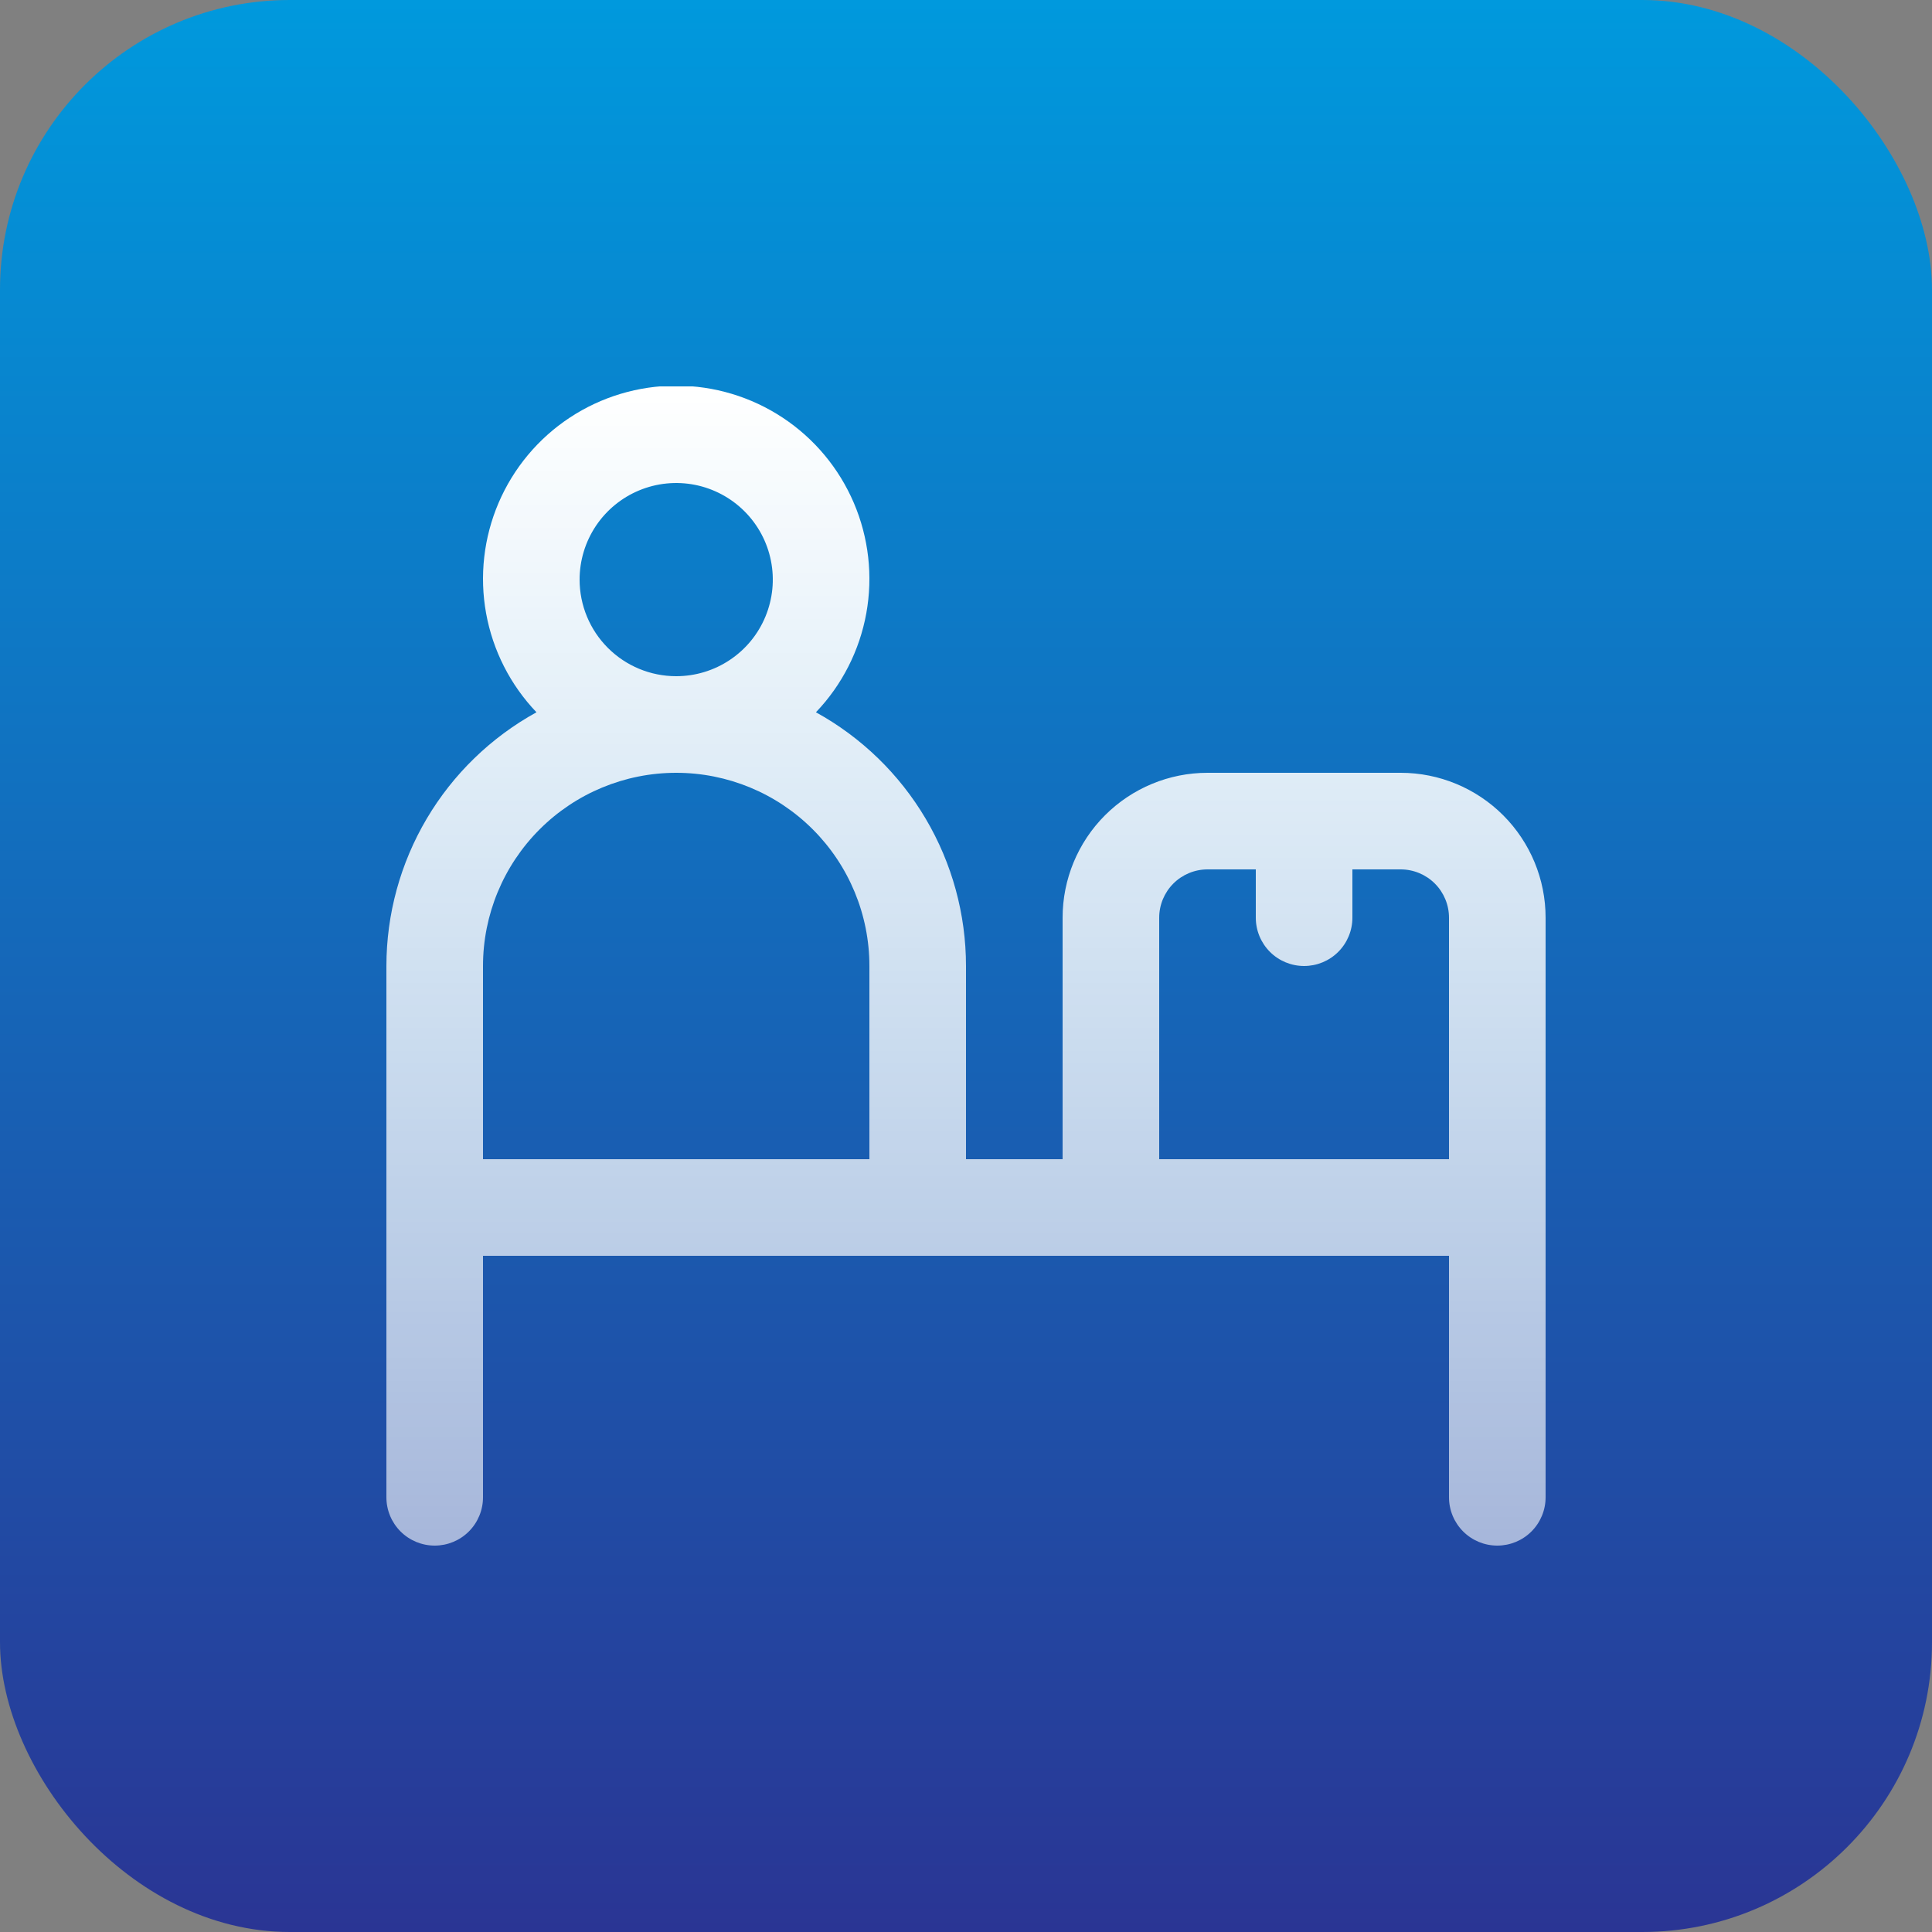
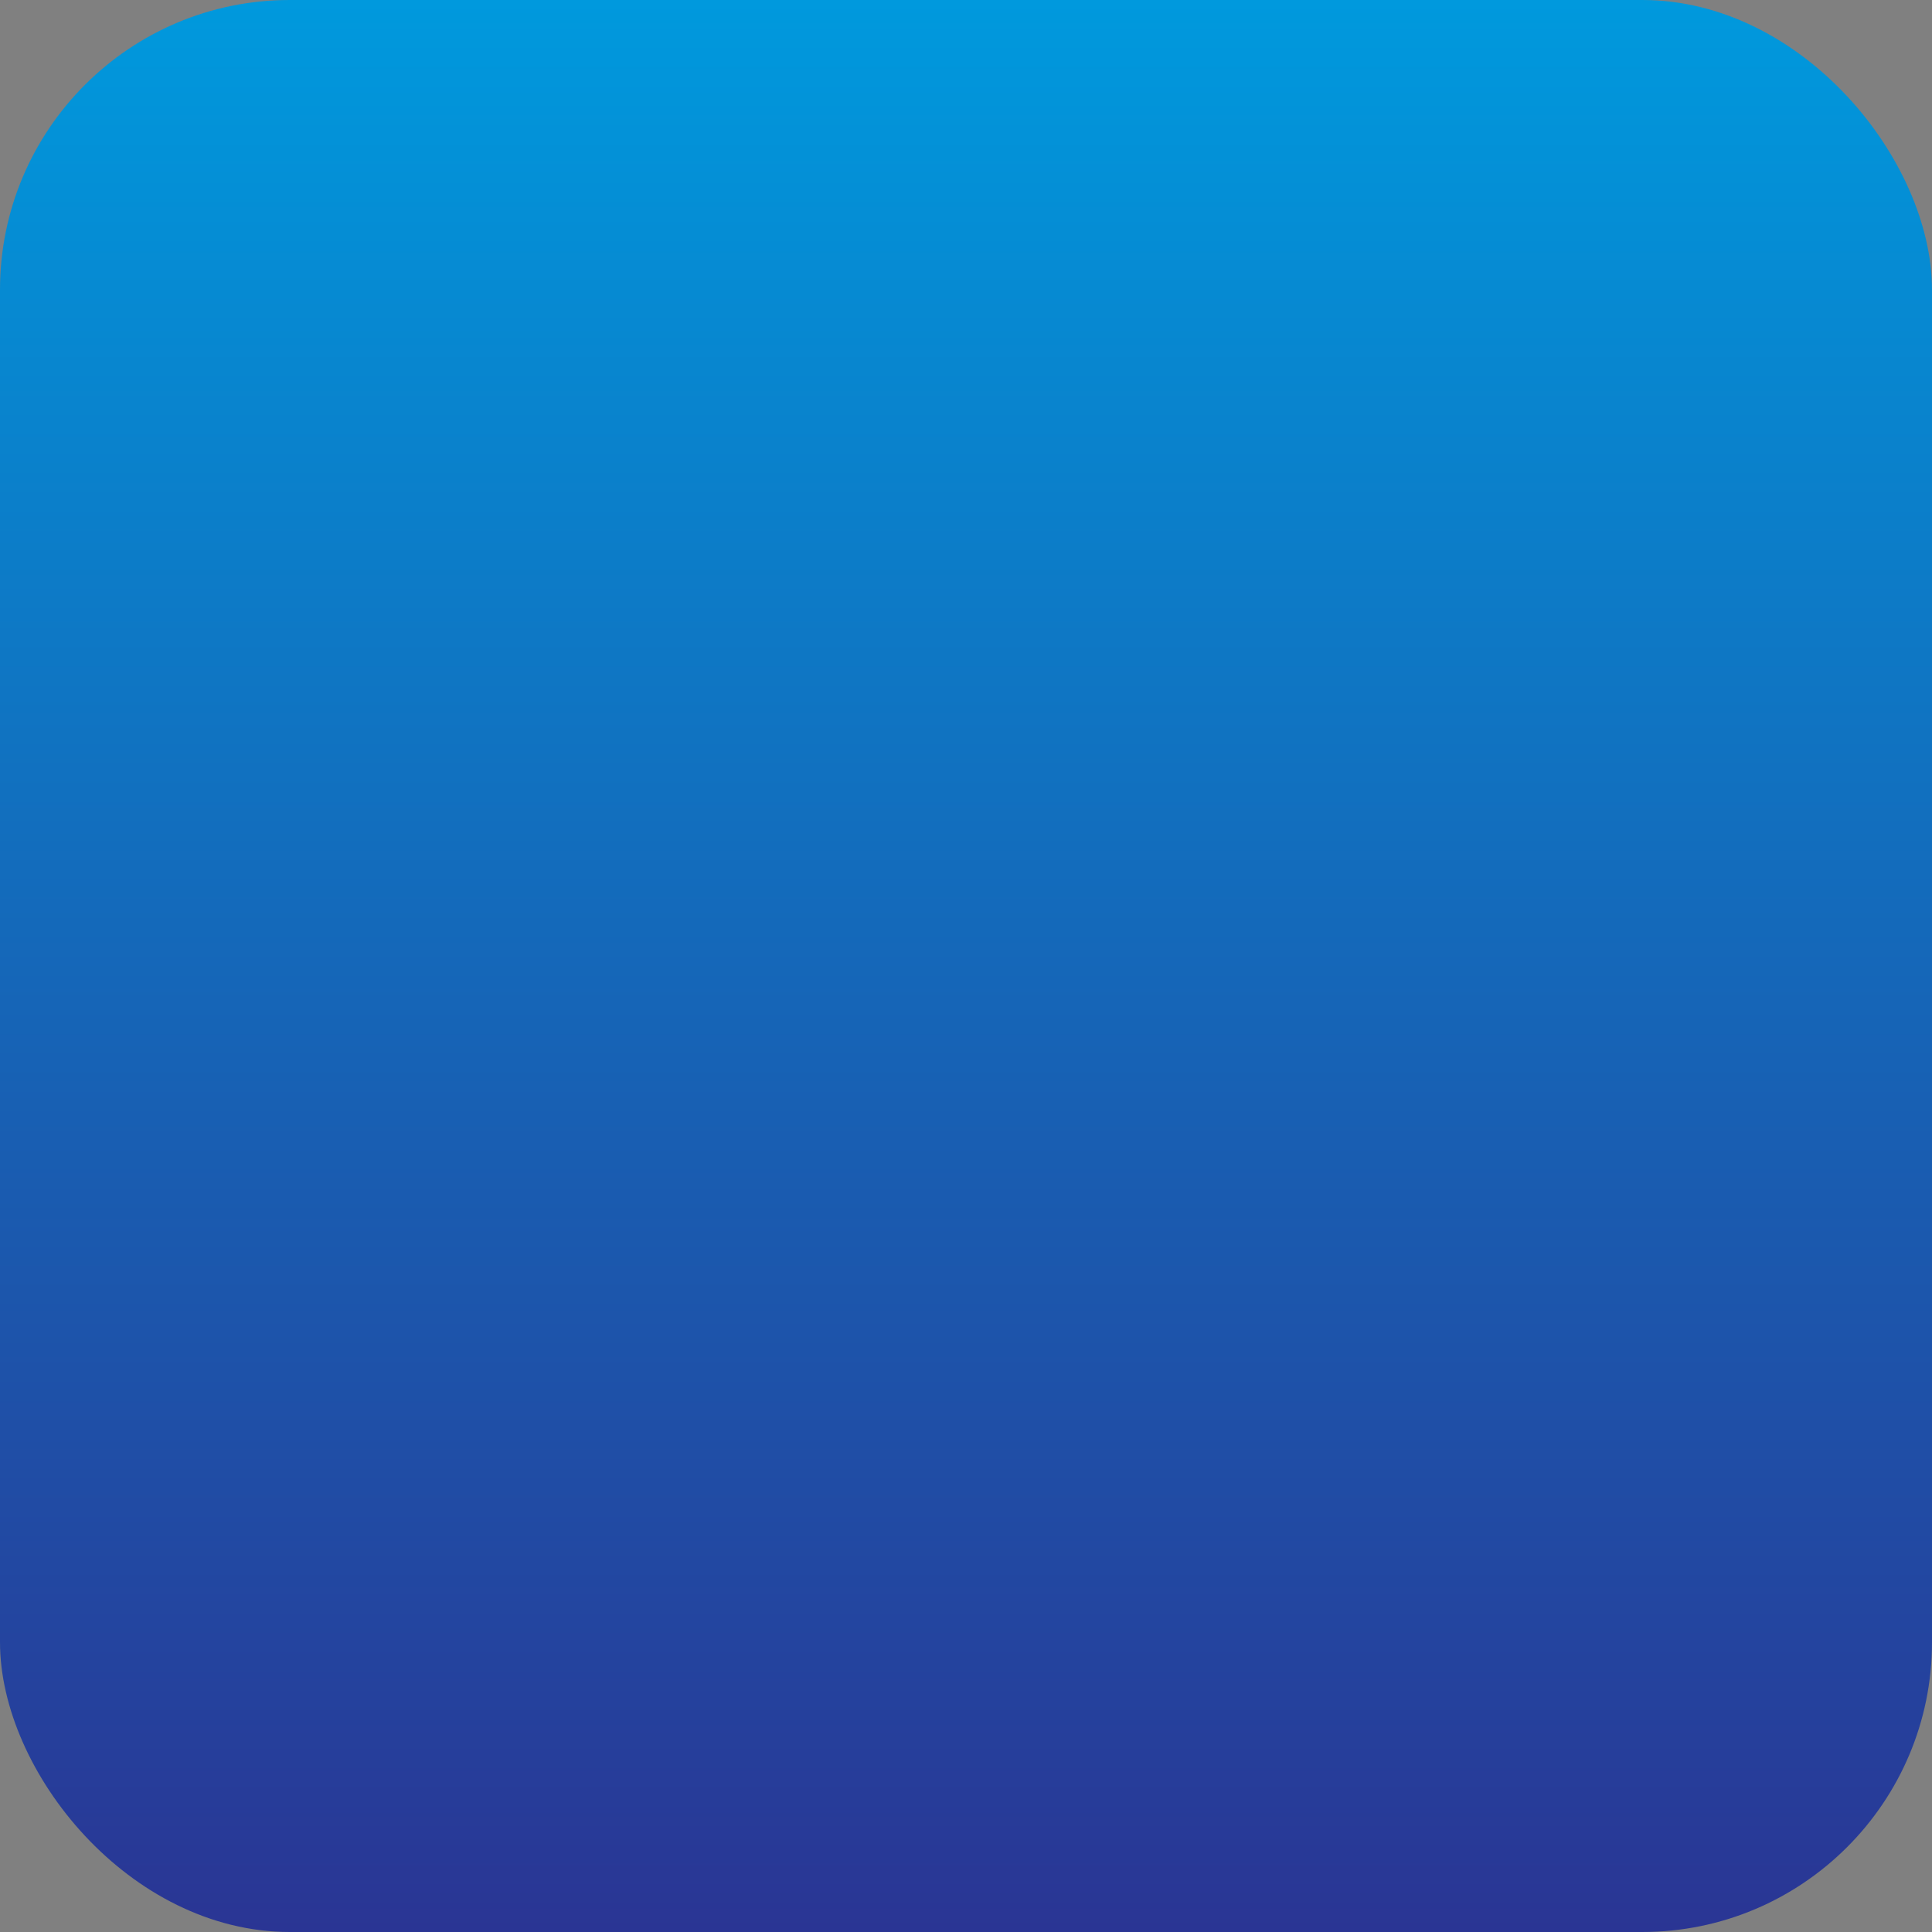
<svg xmlns="http://www.w3.org/2000/svg" width="80" height="80" viewBox="0 0 80 80" fill="none">
  <rect x="0" y="0" width="80" height="80" fill="#808080" stroke="none" />
  <rect width="80" height="80" rx="12" fill="url(#paint0_linear_5139_12353)" />
  <g clip-path="url(#clip0_5139_12353)">
-     <path d="M58 32H50C48.409 32 46.883 32.633 45.757 33.758C44.632 34.883 44 36.409 44 38V48H40V40C39.999 37.853 39.422 35.746 38.329 33.898C37.236 32.05 35.667 30.53 33.786 29.494C34.868 28.361 35.593 26.936 35.872 25.394C36.151 23.853 35.971 22.263 35.355 20.823C34.739 19.383 33.714 18.155 32.406 17.292C31.099 16.43 29.567 15.97 28 15.97C26.433 15.97 24.901 16.43 23.594 17.292C22.286 18.155 21.261 19.383 20.645 20.823C20.029 22.263 19.849 23.853 20.128 25.394C20.407 26.936 21.132 28.361 22.214 29.494C20.333 30.53 18.764 32.05 17.671 33.898C16.578 35.746 16.001 37.853 16 40V62C16 62.531 16.211 63.04 16.586 63.415C16.961 63.79 17.47 64 18 64C18.53 64 19.039 63.79 19.414 63.415C19.789 63.04 20 62.531 20 62V52H60V62C60 62.531 60.211 63.04 60.586 63.415C60.961 63.79 61.47 64 62 64C62.53 64 63.039 63.79 63.414 63.415C63.789 63.04 64 62.531 64 62V38C64 36.409 63.368 34.883 62.243 33.758C61.117 32.633 59.591 32 58 32ZM24 24C24 23.209 24.235 22.436 24.674 21.778C25.114 21.12 25.738 20.608 26.469 20.305C27.2 20.002 28.004 19.923 28.78 20.077C29.556 20.232 30.269 20.613 30.828 21.172C31.388 21.731 31.769 22.444 31.923 23.22C32.078 23.996 31.998 24.8 31.695 25.531C31.393 26.262 30.88 26.887 30.222 27.326C29.564 27.766 28.791 28 28 28C26.939 28 25.922 27.579 25.172 26.829C24.421 26.079 24 25.061 24 24ZM28 32C30.122 32 32.157 32.843 33.657 34.344C35.157 35.844 36 37.879 36 40V48H20V40C20 37.879 20.843 35.844 22.343 34.344C23.843 32.843 25.878 32 28 32ZM48 48V38C48 37.47 48.211 36.961 48.586 36.586C48.961 36.211 49.47 36 50 36H52V38C52 38.531 52.211 39.04 52.586 39.415C52.961 39.79 53.47 40 54 40C54.53 40 55.039 39.79 55.414 39.415C55.789 39.04 56 38.531 56 38V36H58C58.53 36 59.039 36.211 59.414 36.586C59.789 36.961 60 37.47 60 38V48H48Z" fill="url(#paint1_linear_5139_12353)" />
-   </g>
+     </g>
  <defs>
    <linearGradient id="paint0_linear_5139_12353" x1="40" y1="0" x2="40" y2="80" gradientUnits="userSpaceOnUse">
      <stop stop-color="#0099DD" />
      <stop offset="1" stop-color="#2A3594" />
    </linearGradient>
    <linearGradient id="paint1_linear_5139_12353" x1="40" y1="15.97" x2="40" y2="64" gradientUnits="userSpaceOnUse">
      <stop stop-color="white" />
      <stop offset="1" stop-color="white" stop-opacity="0.6" />
    </linearGradient>
    <clipPath id="clip0_5139_12353">
      <rect width="48" height="48" fill="white" transform="translate(16 16)" />
    </clipPath>
  </defs>
</svg>